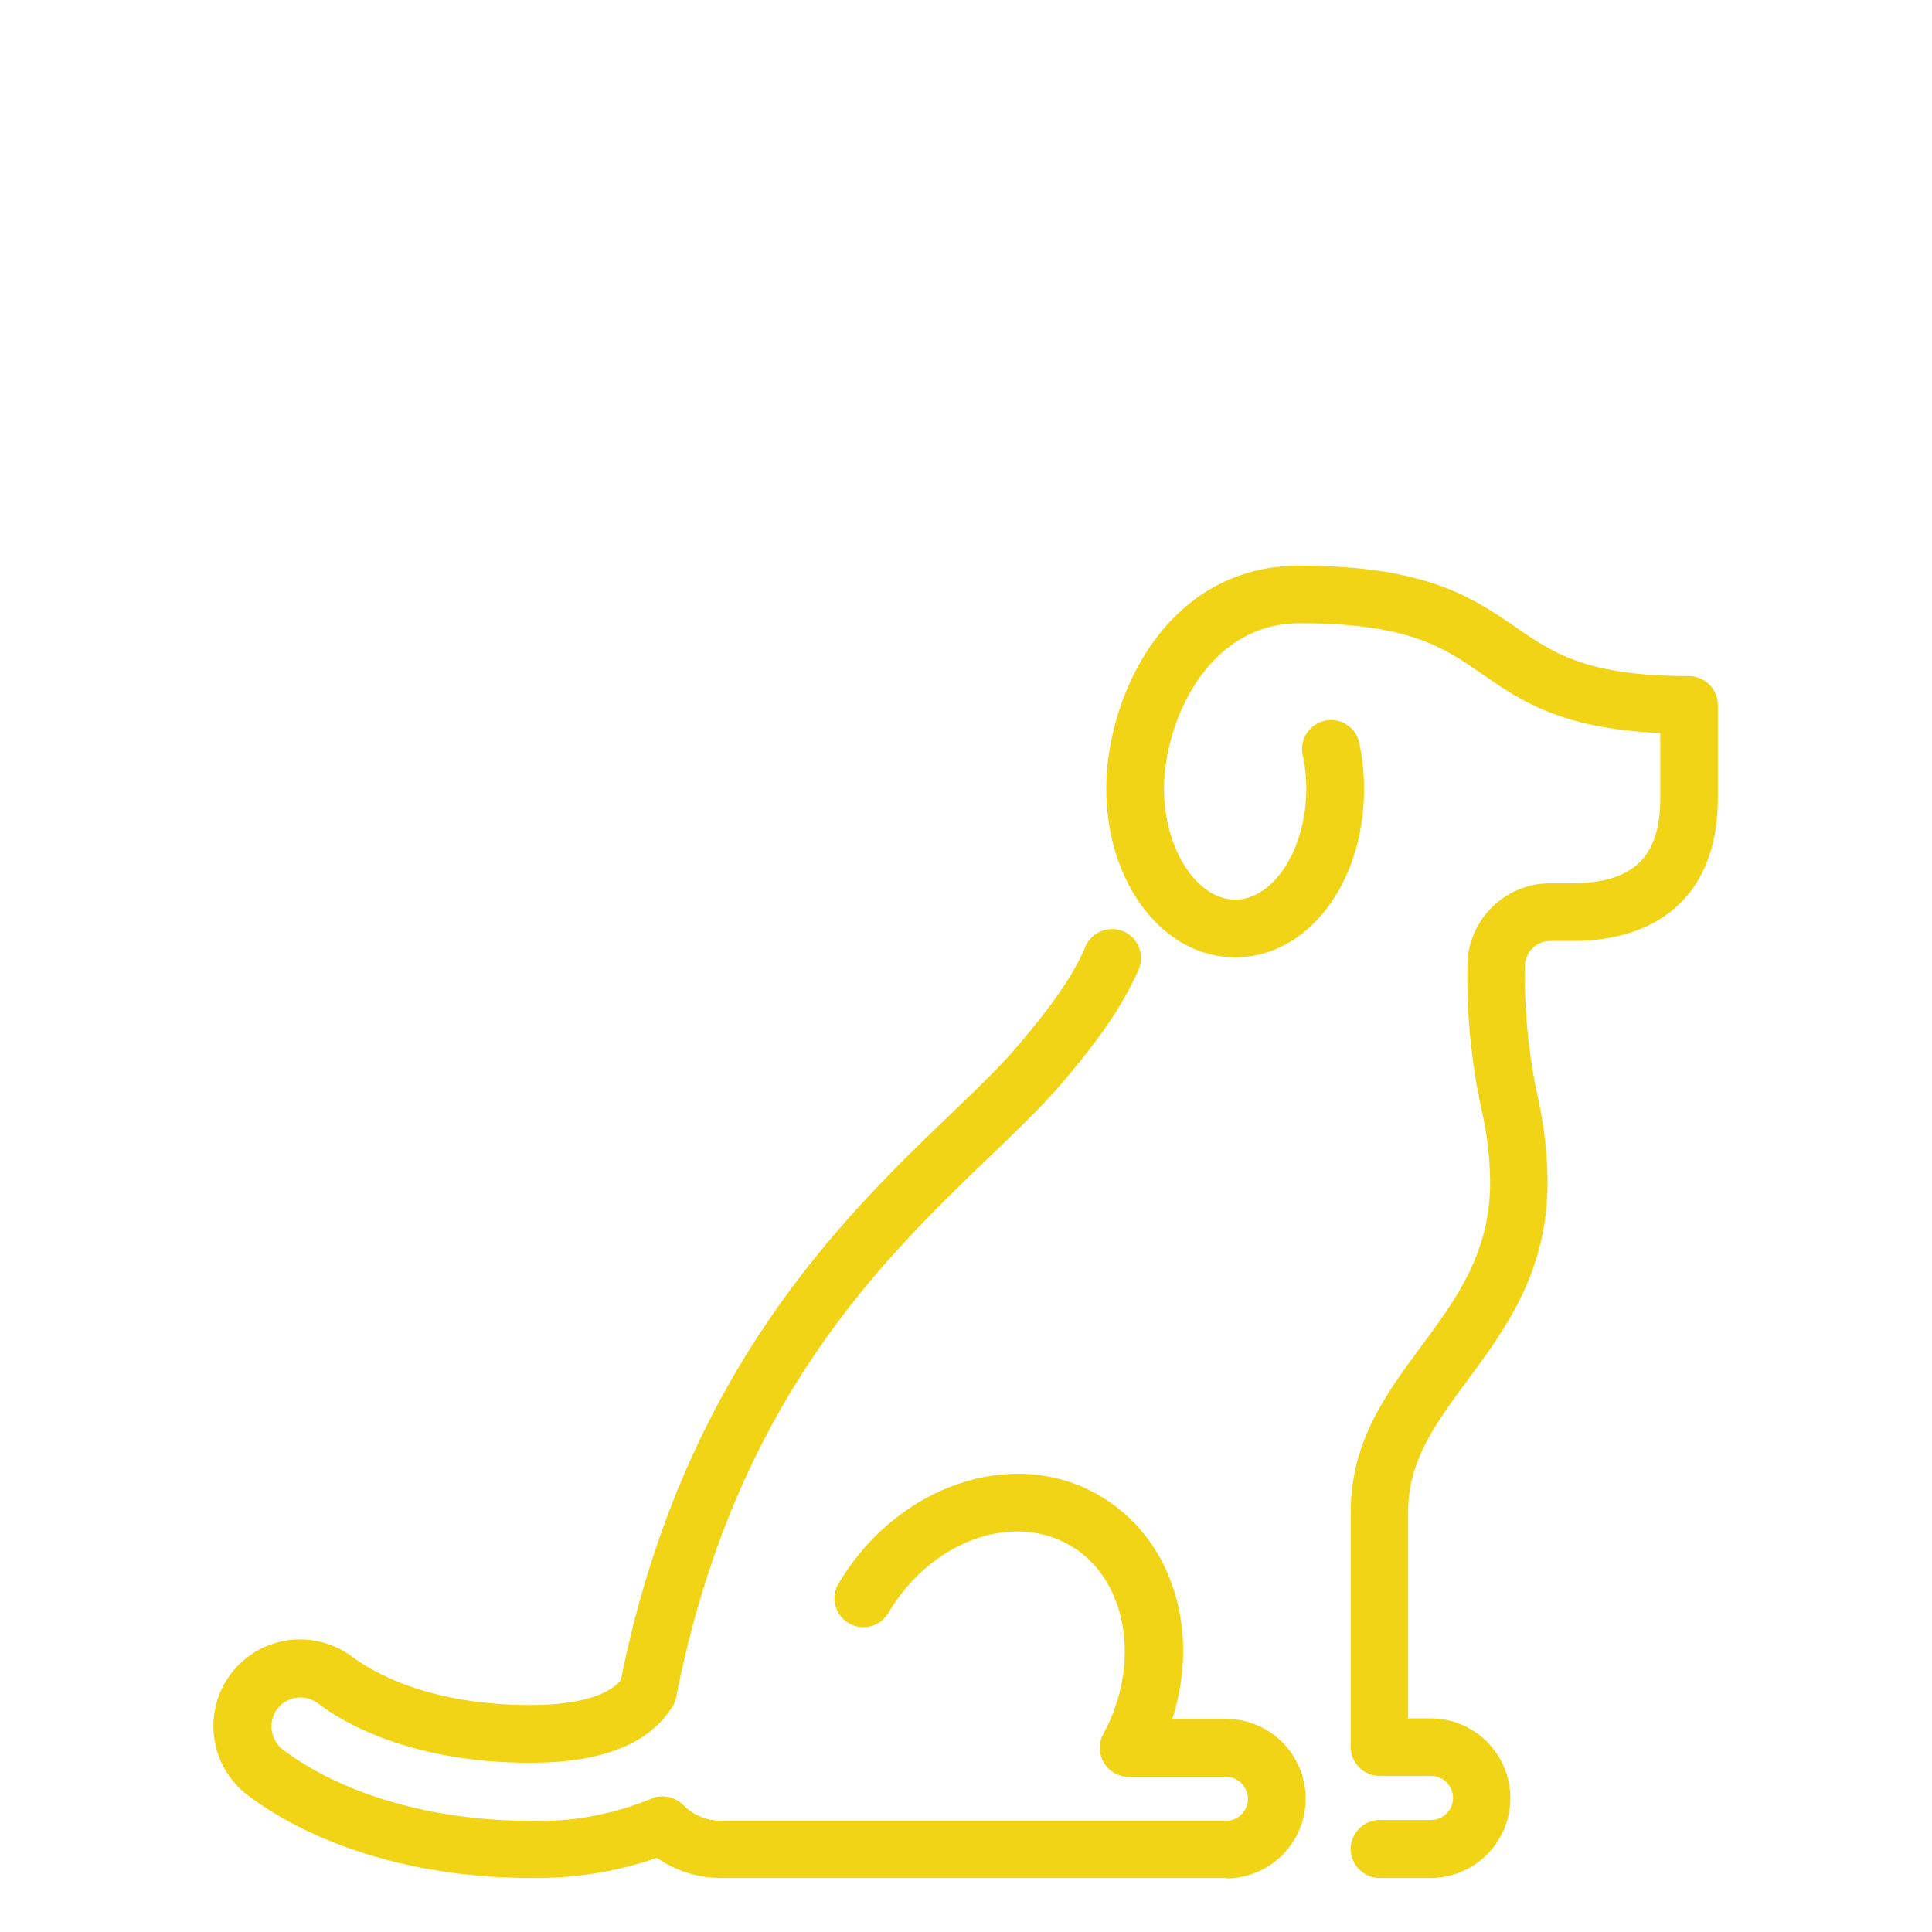
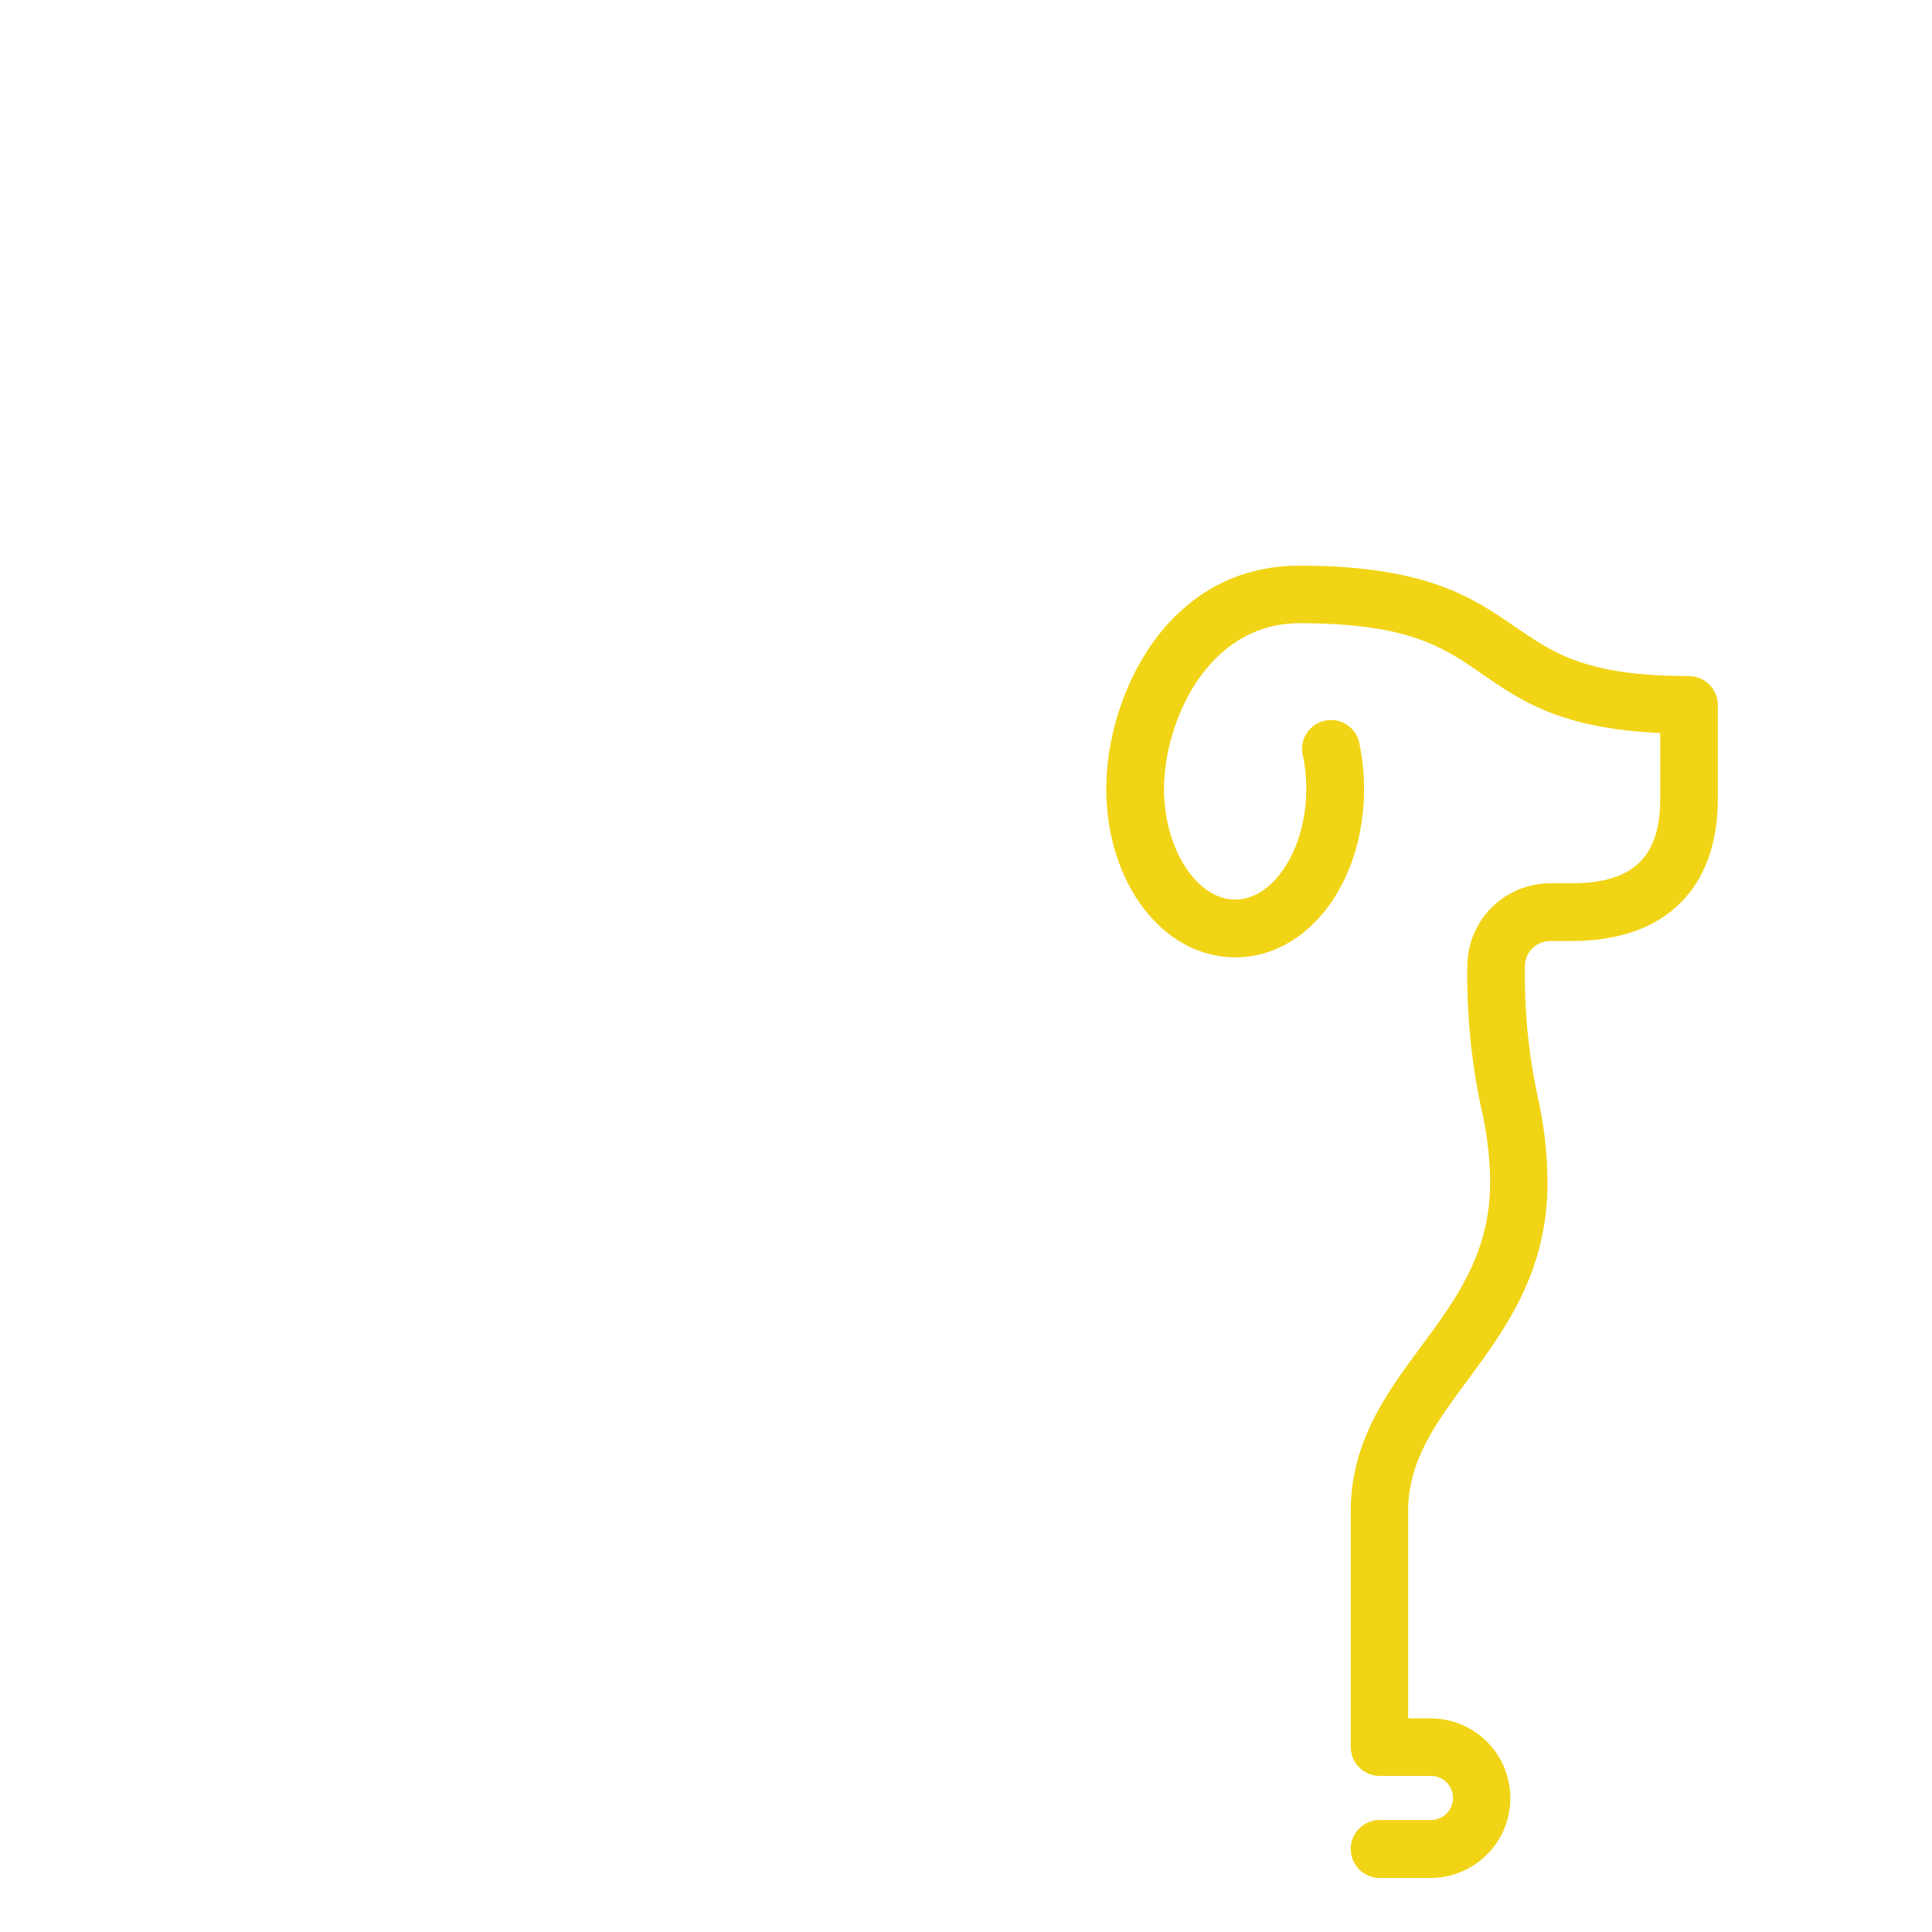
<svg xmlns="http://www.w3.org/2000/svg" width="150" height="150" viewBox="0 0 150 150" fill="none">
-   <path d="M95.176 145.804H56.011C54.22 145.812 52.47 145.267 51.001 144.244C47.837 145.336 44.507 145.864 41.161 145.804C32.648 145.804 24.661 143.464 19.223 139.376C17.806 138.295 16.873 136.696 16.63 134.93C16.387 133.164 16.853 131.373 17.926 129.949C19.004 128.53 20.599 127.595 22.364 127.348C24.128 127.1 25.919 127.561 27.346 128.629C28.846 129.746 33.151 132.379 41.183 132.379C44.708 132.379 47.183 131.689 48.203 130.436C53.003 106.511 65.453 94.541 73.703 86.599C75.803 84.581 77.618 82.849 79.013 81.206C81.751 77.989 83.258 75.799 84.211 73.654C84.311 73.359 84.472 73.087 84.683 72.858C84.894 72.628 85.15 72.444 85.436 72.319C85.721 72.193 86.03 72.129 86.342 72.129C86.654 72.129 86.962 72.194 87.248 72.32C87.533 72.446 87.789 72.629 88 72.859C88.211 73.09 88.371 73.361 88.471 73.656C88.572 73.952 88.609 74.265 88.582 74.575C88.555 74.886 88.463 75.188 88.313 75.461C87.173 78.034 85.471 80.546 82.426 84.116C80.888 85.916 78.998 87.731 76.808 89.831C68.453 97.856 57.001 108.889 52.501 131.749C52.452 132.013 52.358 132.267 52.223 132.499C52.186 132.551 52.148 132.611 52.103 132.664C50.273 135.461 46.598 136.864 41.168 136.864C31.786 136.864 26.476 133.631 24.668 132.236C24.192 131.88 23.595 131.726 23.006 131.809C22.417 131.892 21.885 132.205 21.526 132.679C21.168 133.155 21.015 133.754 21.098 134.344C21.137 134.639 21.233 134.923 21.383 135.181C21.532 135.438 21.731 135.664 21.968 135.844C26.633 139.354 33.646 141.371 41.206 141.371C44.396 141.465 47.57 140.885 50.521 139.669C50.936 139.483 51.397 139.427 51.844 139.509C52.291 139.591 52.703 139.806 53.026 140.126C53.417 140.524 53.884 140.839 54.4 141.053C54.915 141.267 55.468 141.375 56.026 141.371H95.176C95.629 141.371 96.064 141.191 96.385 140.87C96.706 140.55 96.886 140.115 96.886 139.661C96.886 139.208 96.706 138.773 96.385 138.452C96.064 138.131 95.629 137.951 95.176 137.951H87.623C87.234 137.949 86.853 137.846 86.516 137.653C86.179 137.459 85.897 137.181 85.699 136.847C85.501 136.512 85.394 136.132 85.386 135.743C85.379 135.354 85.473 134.971 85.658 134.629C88.658 129.116 87.511 122.539 83.063 119.974C78.488 117.334 72.136 119.741 68.903 125.344C68.584 125.817 68.098 126.151 67.543 126.279C66.987 126.407 66.403 126.319 65.91 126.033C65.417 125.747 65.05 125.285 64.885 124.739C64.719 124.194 64.767 123.606 65.018 123.094C69.518 115.354 78.593 112.204 85.306 116.081C91.028 119.381 93.218 126.581 91.021 133.451H95.176C96.819 133.451 98.394 134.104 99.556 135.266C100.718 136.428 101.371 138.003 101.371 139.646C101.371 141.289 100.718 142.865 99.556 144.027C98.394 145.189 96.819 145.841 95.176 145.841V145.804Z" fill="#F1D416" />
  <path d="M111.104 145.804H107.121C106.524 145.804 105.952 145.566 105.53 145.144C105.108 144.723 104.871 144.15 104.871 143.554C104.871 142.957 105.108 142.384 105.53 141.963C105.952 141.541 106.524 141.304 107.121 141.304H111.104C111.557 141.304 111.992 141.123 112.313 140.803C112.634 140.482 112.814 140.047 112.814 139.594C112.814 139.14 112.634 138.705 112.313 138.384C111.992 138.064 111.557 137.884 111.104 137.884H107.121C106.524 137.884 105.952 137.646 105.53 137.224C105.108 136.803 104.871 136.23 104.871 135.634V117.349C104.871 111.934 107.646 108.169 110.339 104.531C113.031 100.894 115.694 97.286 115.694 91.826C115.683 89.891 115.454 87.964 115.011 86.081C114.231 82.444 113.867 78.73 113.924 75.011C113.926 73.305 114.604 71.669 115.811 70.463C117.017 69.257 118.653 68.578 120.359 68.576H122.039C126.786 68.576 128.901 66.551 128.901 62.014C128.901 60.228 128.901 58.331 128.901 56.913C121.191 56.561 118.079 54.416 115.071 52.331C112.064 50.246 109.364 48.386 100.889 48.386C93.749 48.386 90.374 56.051 90.374 61.248C90.374 65.906 92.916 69.844 95.901 69.844C98.886 69.844 101.421 65.906 101.421 61.248C101.422 60.315 101.319 59.384 101.114 58.474C101.033 57.912 101.166 57.34 101.489 56.873C101.811 56.407 102.298 56.078 102.852 55.955C103.405 55.832 103.985 55.922 104.475 56.209C104.965 56.495 105.329 56.956 105.494 57.498C105.766 58.73 105.905 59.987 105.906 61.248C105.906 68.584 101.511 74.329 95.901 74.329C90.291 74.329 85.904 68.569 85.889 61.248C85.889 54.048 90.554 43.916 100.889 43.916C110.759 43.916 114.389 46.436 117.621 48.656C120.621 50.718 123.164 52.489 131.121 52.489C131.718 52.489 132.29 52.726 132.712 53.148C133.134 53.569 133.371 54.142 133.371 54.739C133.371 54.739 133.371 58.586 133.371 62.014C133.371 69.034 129.239 73.061 122.024 73.061H120.344C119.827 73.063 119.332 73.269 118.967 73.634C118.602 74 118.396 74.494 118.394 75.011C118.34 78.436 118.677 81.855 119.399 85.204C119.89 87.377 120.141 89.598 120.149 91.826C120.149 98.771 116.834 103.249 113.916 107.194C111.449 110.531 109.326 113.411 109.326 117.349V133.414H111.066C112.709 133.414 114.285 134.066 115.447 135.228C116.609 136.39 117.261 137.965 117.261 139.609C117.261 141.252 116.609 142.827 115.447 143.989C114.285 145.151 112.709 145.804 111.066 145.804H111.104Z" fill="#F1D416" />
</svg>